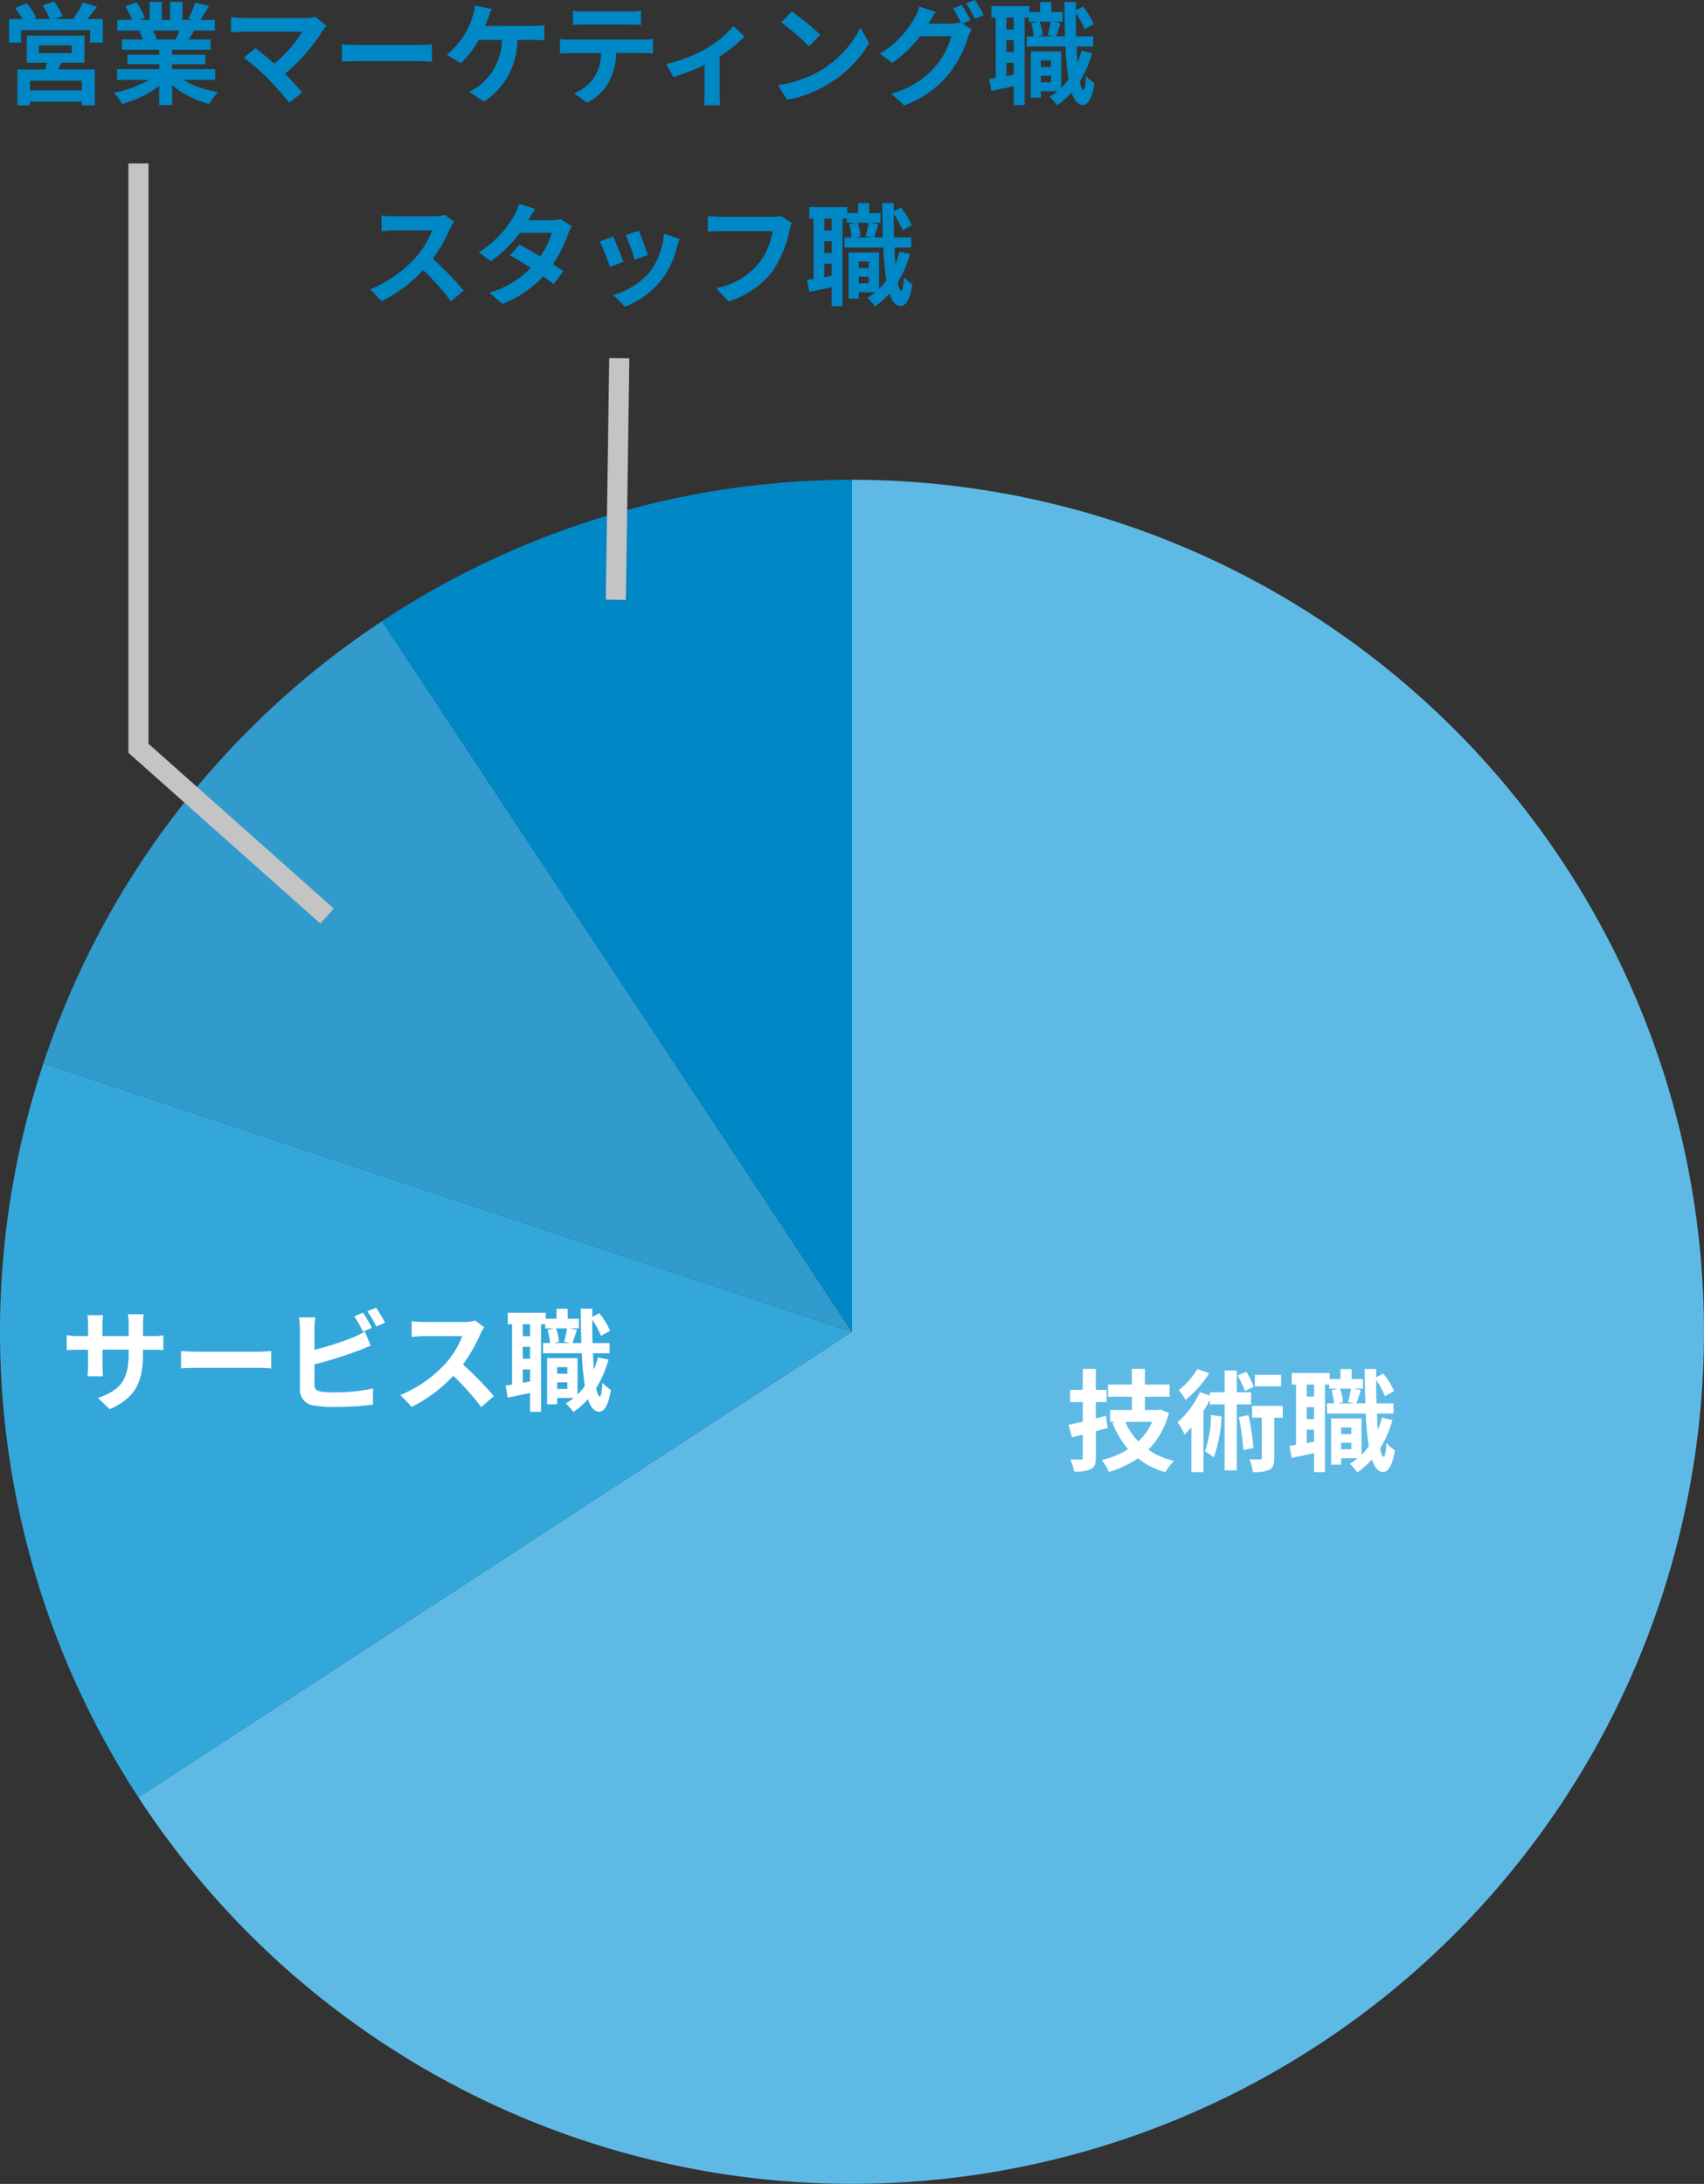
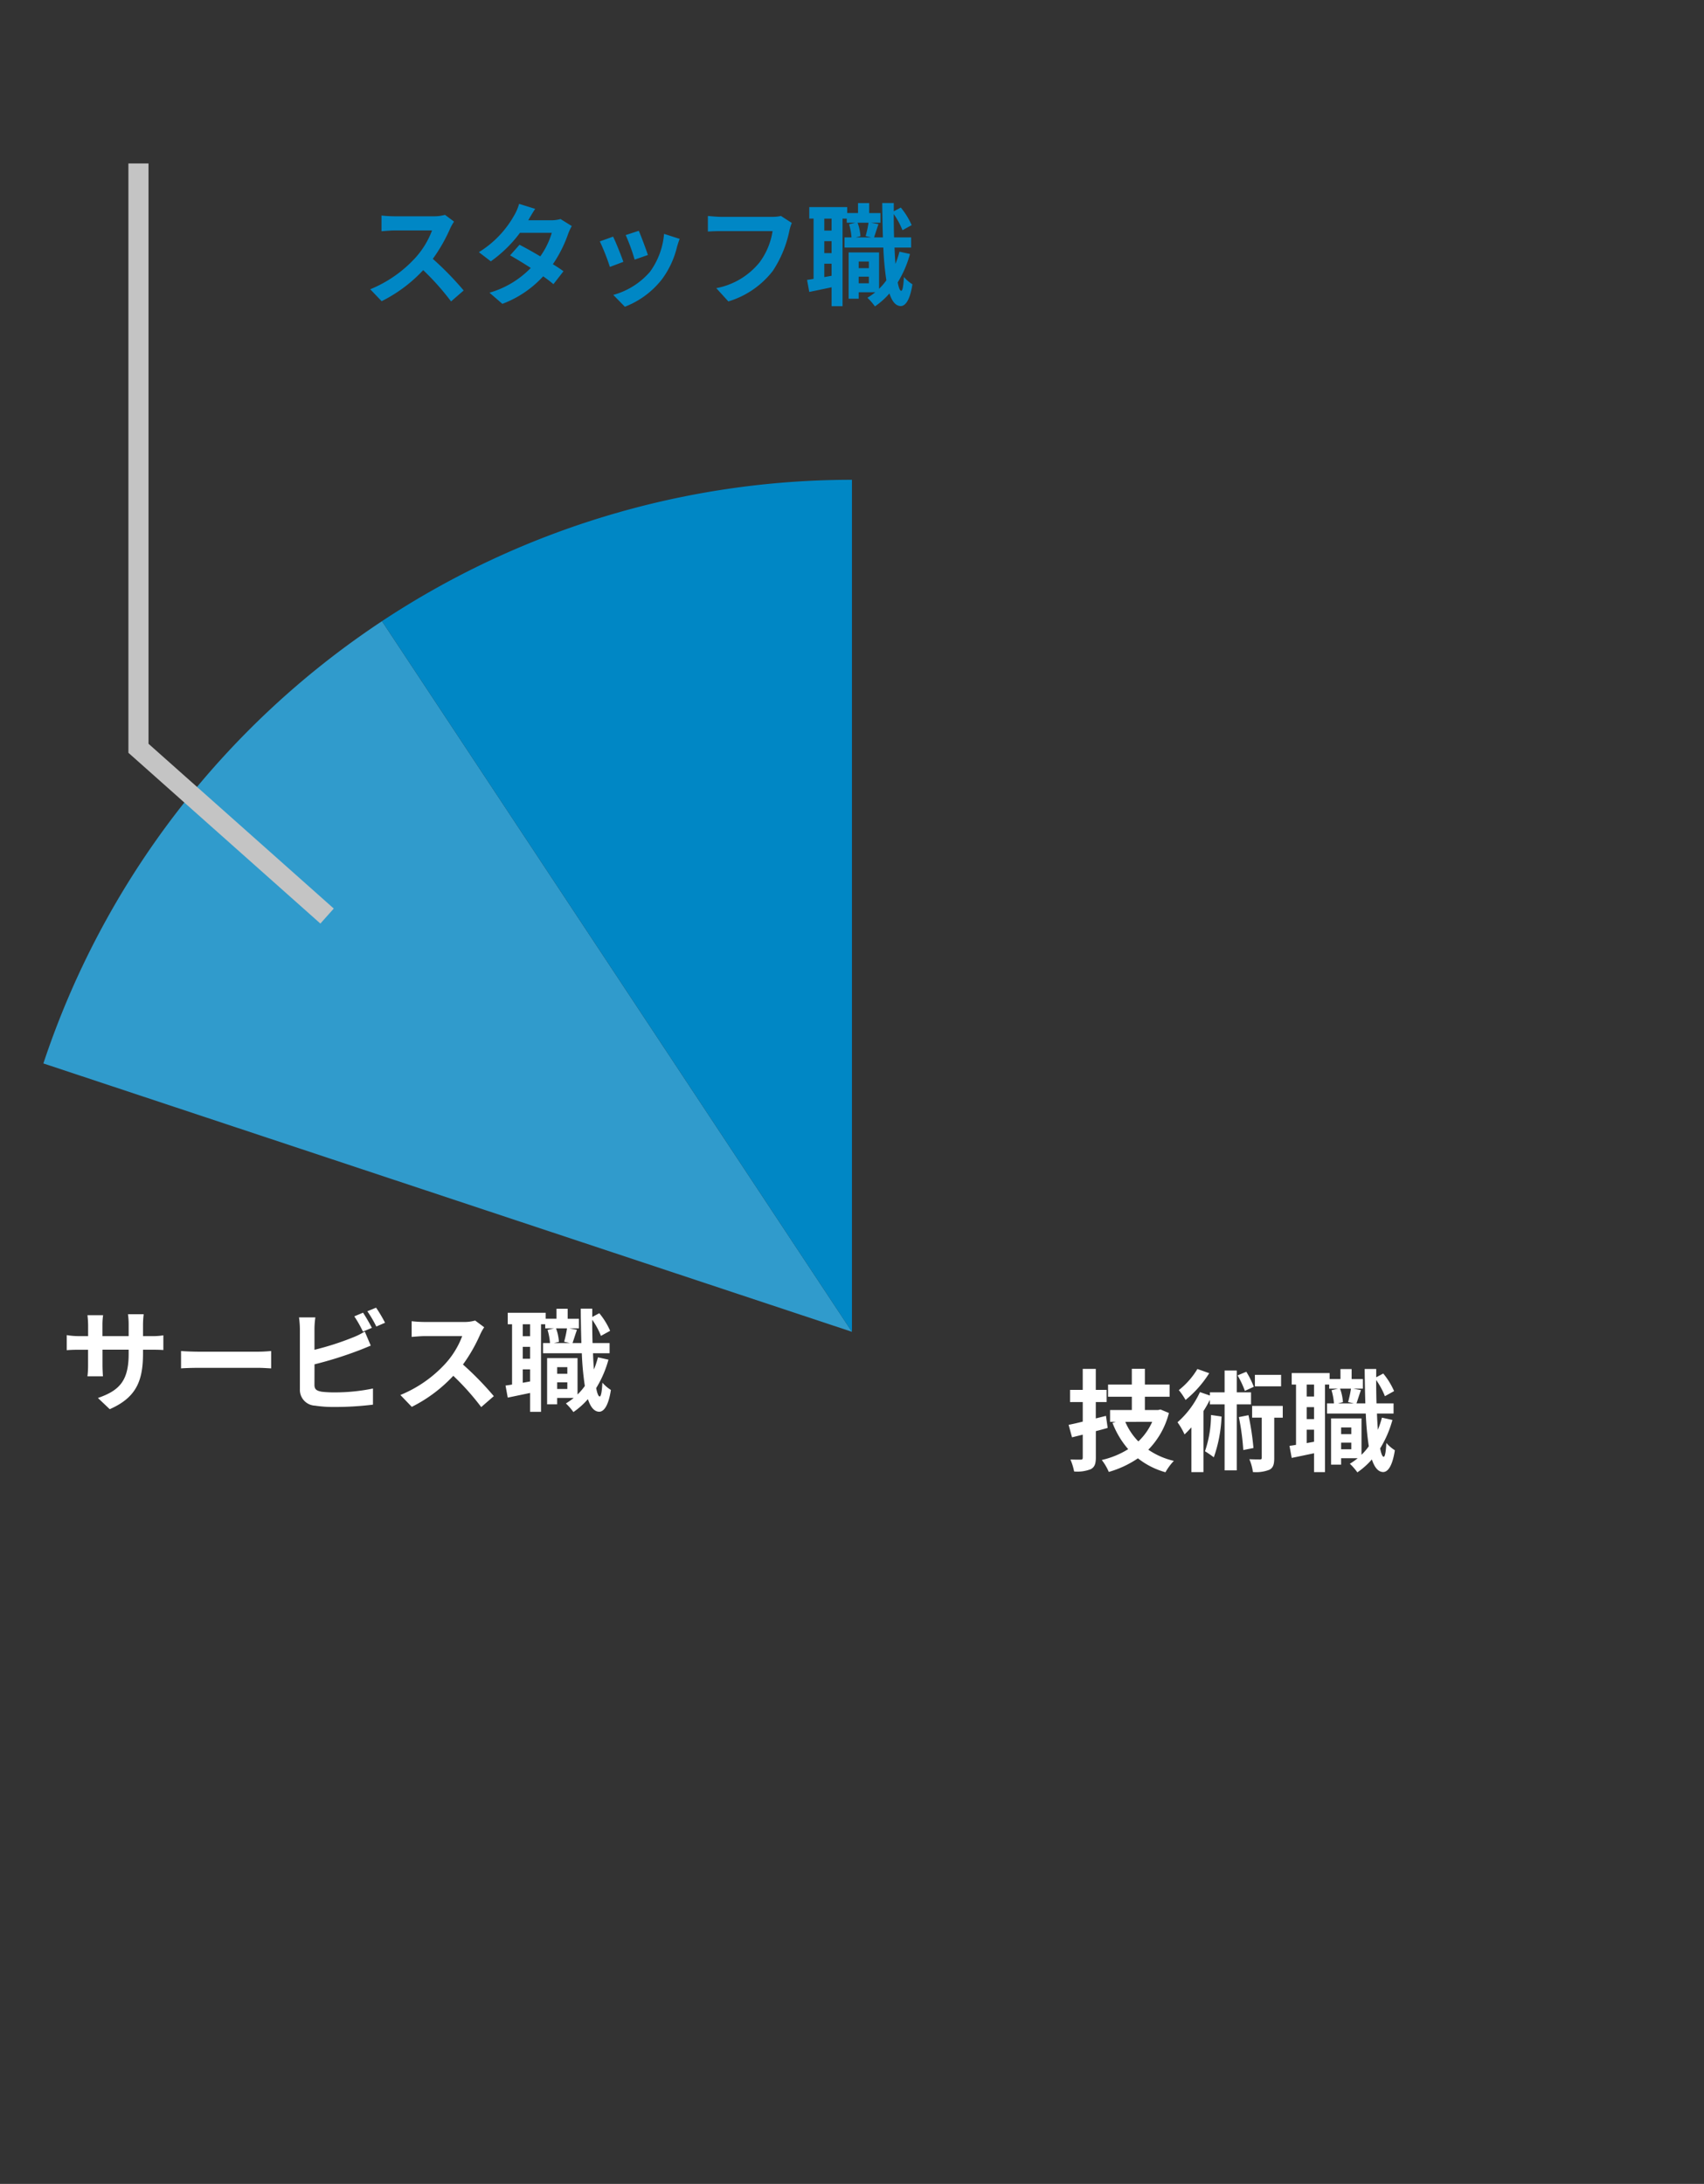
<svg xmlns="http://www.w3.org/2000/svg" width="169.539" height="217.273" viewBox="0 0 169.539 217.273">
  <rect x="0" y="0" width="169.539" height="217.273" fill="#333333" stroke="none" />
  <g transform="translate(6744.001 -7490.266)">
-     <path d="M-54.636-150a84.765,84.765,0,0,1,83.2,68.533,84.765,84.765,0,0,1-51.333,94.78A84.765,84.765,0,0,1-125.629-18.92l70.993-46.315Z" transform="translate(-6604.599 7688)" fill="#5ebae5" />
-     <path d="M-136.228,25.767a84.765,84.765,0,0,1-9.457-73.015l80.45,26.7Z" transform="translate(-6594 7643.313)" fill="#34a7da" />
    <path d="M-142.364-81.111a84.765,84.765,0,0,1,33.69-44l46.76,70.7Z" transform="translate(-6597.321 7677.176)" fill="#309bcc" />
    <path d="M-82.747-135.936A84.765,84.765,0,0,1-35.987-150v84.765Z" transform="translate(-6623.249 7688)" fill="#0087c5" />
    <path d="M4.037-4.642l-1.012.253V-6.017H4.1v-1.21H3.025v-2.09h-1.3v2.09H.462v1.21H1.727V-4.07c-.528.132-1,.242-1.408.319L.66-2.508l1.067-.264V-.506c0,.165-.044.22-.209.22C1.375-.286.924-.286.5-.3A5.688,5.688,0,0,1,.869.891,3.662,3.662,0,0,0,2.53.66c.374-.209.5-.517.5-1.155V-3.124c.4-.1.792-.209,1.177-.319Zm4.6.594A6.13,6.13,0,0,1,7.26-2.1a6.287,6.287,0,0,1-1.3-1.947ZM9.46-5.28l-.231.055H7.909v-1.32h2.464v-1.21H7.909V-9.328h-1.3v1.573H4.246v1.21H6.611v1.32H4.444v1.177h.572l-.33.1A8.711,8.711,0,0,0,6.248-1.331,8.482,8.482,0,0,1,3.619-.253a5.372,5.372,0,0,1,.7,1.188A10.13,10.13,0,0,0,7.216-.418,7.84,7.84,0,0,0,9.955.968a5.693,5.693,0,0,1,.836-1.133A7.43,7.43,0,0,1,8.25-1.276,8.043,8.043,0,0,0,10.3-4.928Zm12-3.443H18.854v1.144h2.607ZM18.744-7.535A8.608,8.608,0,0,0,18-9.031l-.869.363a9.064,9.064,0,0,1,.726,1.54Zm-5.61-1.771a7.707,7.707,0,0,1-1.848,2.1,6.98,6.98,0,0,1,.671.979,10.942,10.942,0,0,0,2.354-2.662ZM14.487-4.73a11.049,11.049,0,0,1-.6,3.608,9.451,9.451,0,0,1,.88.605,13.8,13.8,0,0,0,.77-4.059Zm3.982-1.056v-1.2H17.05V-9.152H15.84v2.167H14.377v.319l-.99-.341a8.98,8.98,0,0,1-2.233,3,6.882,6.882,0,0,1,.7,1.21c.231-.209.451-.451.682-.7V.957h1.2V-5.115a12.719,12.719,0,0,0,.638-1.122v.451H15.84V.781h1.21V-5.786Zm-1.21,1.265a23.9,23.9,0,0,1,.44,3.278l1.012-.2a26.27,26.27,0,0,0-.495-3.267Zm4.367-1.111H18.579v1.166h.957V-.484c0,.143-.044.176-.187.176s-.594,0-1.045-.022A4.829,4.829,0,0,1,18.656.946a3.618,3.618,0,0,0,1.65-.231c.385-.209.473-.561.473-1.177v-4h.847ZM27.434-1.32v-.66h1.012v.66Zm1.012-2.167v.66H27.434v-.66Zm-.033-3.861a10.59,10.59,0,0,1-.286,1.331l.572.132H27.115l.5-.121a4.9,4.9,0,0,0-.286-1.342Zm-3.674.781h-.726V-7.755h.726Zm-.726,4.631V-3.267h.726v1.2Zm.726-2.387h-.726V-5.511h.726Zm6.754-.143a10.383,10.383,0,0,1-.4,1.21Q31.031-4,31-4.873h1.65V-5.885H30.954c-.022-.737-.033-1.507-.033-2.321A7.544,7.544,0,0,1,31.79-6.6l.913-.506a7.325,7.325,0,0,0-1.078-1.749l-.7.374v-.825H29.777c.011,1.221.033,2.365.066,3.421h-.88c.121-.352.275-.847.44-1.32l-.748-.143H29.6v-.957H28.479V-9.3H27.368v.99H26.29V-8.9H22.517v1.144h.429V-1.76c-.231.044-.451.077-.649.1l.22,1.2c.66-.132,1.441-.3,2.222-.462V.957h1.089V-7.755h.418v.407h.869l-.638.154a5.908,5.908,0,0,1,.242,1.309h-.693v1.012h3.861a29.119,29.119,0,0,0,.3,3.256,6.007,6.007,0,0,1-.726.847V-4.389H26.433v4.6h1V-.429h1.65a6.623,6.623,0,0,1-.781.55,5.879,5.879,0,0,1,.748.858A7.6,7.6,0,0,0,30.492-.308c.264.8.627,1.243,1.122,1.254.374,0,.891-.385,1.166-2.167a3.826,3.826,0,0,1-.847-.726c-.044.869-.132,1.375-.264,1.375s-.253-.308-.352-.836a10.813,10.813,0,0,0,1.221-2.827Z" transform="translate(-6638 7635.77)" fill="#fff" />
    <path d="M8.228-6.578V-7.733a9.459,9.459,0,0,1,.066-1.023H6.732A7.259,7.259,0,0,1,6.8-7.733v1.155H4.191V-7.656a6.777,6.777,0,0,1,.066-1H2.7a8.935,8.935,0,0,1,.066.99v1.089H1.826a7.273,7.273,0,0,1-1.188-.1v1.5c.242-.022.638-.044,1.188-.044h.935v1.5A8.9,8.9,0,0,1,2.7-2.574h1.54c-.011-.22-.044-.671-.044-1.155v-1.5H6.8v.418c0,2.7-.935,3.652-3.058,4.389L4.917.693C7.568-.473,8.228-2.134,8.228-4.862v-.363h.814c.583,0,.968.011,1.21.033V-6.655a6.518,6.518,0,0,1-1.21.077Zm3.784,3.212c.407-.033,1.144-.055,1.771-.055H19.69c.462,0,1.023.044,1.287.055V-5.093c-.286.022-.781.066-1.287.066H13.783c-.572,0-1.375-.033-1.771-.066ZM31-7.4c-.209-.407-.605-1.1-.88-1.507l-.869.363a12.186,12.186,0,0,1,.858,1.518Zm-5.709,3.63A37.969,37.969,0,0,0,29.6-5.115c.363-.132.858-.341,1.287-.517l-.594-1.4a7.114,7.114,0,0,1-1.2.594,27.741,27.741,0,0,1-3.806,1.221V-7.293a8.394,8.394,0,0,1,.088-1.144H23.749a9.255,9.255,0,0,1,.088,1.144V-1.3A1.571,1.571,0,0,0,25.344.341a12.073,12.073,0,0,0,1.848.132A31.258,31.258,0,0,0,31.108.242V-1.364a18.635,18.635,0,0,1-3.828.385A10.288,10.288,0,0,1,26-1.045c-.495-.1-.715-.22-.715-.693Zm5.258-5.28a11.662,11.662,0,0,1,.891,1.518l.869-.374a13.7,13.7,0,0,0-.891-1.5Zm10.725.924a3.971,3.971,0,0,1-1.144.143H36.256a12.289,12.289,0,0,1-1.3-.077V-6.5c.231-.011.836-.077,1.3-.077h3.729a8.523,8.523,0,0,1-1.639,2.7,12.462,12.462,0,0,1-4.51,3.157L34.969.462A14.49,14.49,0,0,0,39.1-2.629,25.084,25.084,0,0,1,41.877.484L43.131-.605a30.923,30.923,0,0,0-3.069-3.146,16.173,16.173,0,0,0,1.727-3.025,5.2,5.2,0,0,1,.385-.682ZM49.434-1.32v-.66h1.012v.66Zm1.012-2.167v.66H49.434v-.66Zm-.033-3.861a10.59,10.59,0,0,1-.286,1.331l.572.132H49.115l.495-.121a4.9,4.9,0,0,0-.286-1.342Zm-3.674.781h-.726V-7.755h.726Zm-.726,4.631V-3.267h.726v1.2Zm.726-2.387h-.726V-5.511h.726Zm6.754-.143a10.383,10.383,0,0,1-.4,1.21Q53.031-4,53-4.873h1.65V-5.885H52.954c-.022-.737-.033-1.507-.033-2.321A7.544,7.544,0,0,1,53.79-6.6l.913-.506a7.325,7.325,0,0,0-1.078-1.749l-.7.374v-.825H51.777c.011,1.221.033,2.365.066,3.421h-.88c.121-.352.275-.847.44-1.32l-.748-.143H51.6v-.957H50.479V-9.3H49.368v.99H48.29V-8.9H44.517v1.144h.429V-1.76c-.231.044-.451.077-.649.1l.22,1.2c.66-.132,1.441-.3,2.222-.462V.957h1.089V-7.755h.418v.407h.869l-.638.154a5.908,5.908,0,0,1,.242,1.309h-.693v1.012h3.861a29.12,29.12,0,0,0,.3,3.256,6.007,6.007,0,0,1-.726.847V-4.389H48.433v4.6h1V-.429h1.65a6.623,6.623,0,0,1-.781.55,5.879,5.879,0,0,1,.748.858A7.6,7.6,0,0,0,52.492-.308c.264.8.627,1.243,1.122,1.254.374,0,.891-.385,1.166-2.167a3.826,3.826,0,0,1-.847-.726c-.044.869-.132,1.375-.264,1.375s-.253-.308-.352-.836a10.813,10.813,0,0,0,1.221-2.827Z" transform="translate(-6738 7629.77)" fill="#fff" />
-     <path d="M8.14-.517H2.981v-.957H8.14ZM3.872-4.994H7.139v.77H3.872ZM8.4-3.267V-5.962H2.662v2.695h2c-.044.22-.11.451-.165.671H1.738V.979H2.981V.616H8.14V.979h1.3V-2.6H5.8c.1-.209.2-.429.286-.671ZM8.69-7.612c.308-.363.638-.8.957-1.221l-1.408-.44A8.54,8.54,0,0,1,7.26-7.612h-1.8l.77-.286A7.4,7.4,0,0,0,5.39-9.35l-1.144.385a8.981,8.981,0,0,1,.715,1.353H3.267l.352-.154A7.1,7.1,0,0,0,2.64-9.174L1.507-8.69a9.734,9.734,0,0,1,.726,1.078H.9v2.343H2.09V-6.5H8.965v1.232H10.23V-7.612Zm9.163,1.155c-.121.3-.253.616-.385.88H15.411L15.6-5.61a5.418,5.418,0,0,0-.374-.847Zm3.553,4.906V-2.629H17.127v-.484h3.3v-.946h-3.3v-.495h3.817V-5.577H18.788c.165-.264.341-.561.517-.88h2.068V-7.524h-1.43c.253-.385.55-.88.858-1.386l-1.375-.33a8.861,8.861,0,0,1-.693,1.595l.4.121H18.15V-9.317H16.918v1.793H16.1V-9.317H14.883v1.793h-1l.539-.2a8.323,8.323,0,0,0-.836-1.551l-1.122.385a9.86,9.86,0,0,1,.682,1.364H11.671v1.067h2.3l-.132.022a4.943,4.943,0,0,1,.374.858h-2.09v1.023H15.84v.495H12.672v.946H15.84v.484h-4.2v1.078H14.8A11.557,11.557,0,0,1,11.319-.264,6.1,6.1,0,0,1,12.155.825,10.434,10.434,0,0,0,15.84-.957V.957h1.287v-1.98a9.39,9.39,0,0,0,3.7,1.859A6.153,6.153,0,0,1,21.7-.352a9.827,9.827,0,0,1-3.487-1.2Zm9.977-6.281a3.553,3.553,0,0,1-1.023.121H24.255a10.562,10.562,0,0,1-1.265-.1v1.54c.231-.022.825-.077,1.265-.077h5.819A12.209,12.209,0,0,1,27.28-3.179c-.693-.605-1.419-1.2-1.859-1.529l-1.166.935a23.4,23.4,0,0,1,2.42,2.112,30.564,30.564,0,0,1,2.1,2.376L30.063-.308c-.429-.517-1.078-1.232-1.7-1.859a18.327,18.327,0,0,0,3.751-4.3,2.994,2.994,0,0,1,.374-.462Zm2.629,4.466c.407-.033,1.144-.055,1.771-.055H41.69c.462,0,1.023.044,1.287.055V-5.093c-.286.022-.781.066-1.287.066H35.783c-.572,0-1.375-.033-1.771-.066ZM48.268-6.919c.121-.286.22-.572.308-.8s.231-.616.352-.891l-1.694-.341A4.321,4.321,0,0,1,47-7.821a6.913,6.913,0,0,1-.638,1.5,8.424,8.424,0,0,1-1.9,2.266l1.386.836a9.019,9.019,0,0,0,1.771-2.31H49.94A5.861,5.861,0,0,1,47.7-1a4.1,4.1,0,0,1-1.045.616l1.485.99a7.27,7.27,0,0,0,3.333-6.138h1.54a11.37,11.37,0,0,1,1.144.044V-7a7.213,7.213,0,0,1-1.144.077ZM62.59-7.062c.385,0,.8.022,1.188.044V-8.437a8.618,8.618,0,0,1-1.188.077H58.168A8.2,8.2,0,0,1,57-8.437v1.419c.33-.022.792-.044,1.177-.044ZM56.771-5.555c-.341,0-.726-.033-1.056-.066V-4.18c.308-.022.737-.044,1.056-.044H59.8a4.727,4.727,0,0,1-.682,2.431A4.569,4.569,0,0,1,57.123-.22L58.41.715A5.278,5.278,0,0,0,60.621-1.4a6.978,6.978,0,0,0,.7-2.827h2.651c.308,0,.726.011,1,.033v-1.43a8.464,8.464,0,0,1-1,.066ZM72.974-6.9a10.949,10.949,0,0,1-2.827,2.288,14.691,14.691,0,0,1-3.883,1.485L67-1.848a20.606,20.606,0,0,0,3.1-1.2V-.22A11.5,11.5,0,0,1,70.048.968h1.628A6.124,6.124,0,0,1,71.6-.22V-3.883a13.726,13.726,0,0,0,2.475-1.991Zm5.8-1.463-1.034,1.1a22.871,22.871,0,0,1,2.75,2.376l1.122-1.155A23.1,23.1,0,0,0,78.771-8.36ZM77.4-1.034,78.32.418A11.913,11.913,0,0,0,82.4-1.133a11.7,11.7,0,0,0,4.07-4.07l-.858-1.551a10.431,10.431,0,0,1-4,4.279A11.338,11.338,0,0,1,77.4-1.034ZM96.558-7.5a16.106,16.106,0,0,0-.869-1.507l-.869.352a12.756,12.756,0,0,1,.8,1.419l-.077-.044a3.465,3.465,0,0,1-.957.132H92.378l.033-.055c.132-.242.418-.737.682-1.122l-1.617-.528a4.809,4.809,0,0,1-.5,1.155,9.412,9.412,0,0,1-3.432,3.531l1.232.924a12.077,12.077,0,0,0,2.772-2.662h3.1a7.781,7.781,0,0,1-1.562,2.992A8.8,8.8,0,0,1,88.66-.187l1.3,1.166a10.245,10.245,0,0,0,4.433-3.113,11.1,11.1,0,0,0,1.925-3.674,4.661,4.661,0,0,1,.363-.781l-.935-.572Zm-.44-1.65A10.469,10.469,0,0,1,97-7.634l.88-.374a15.706,15.706,0,0,0-.891-1.5Zm7.436,7.832v-.66h1.012v.66Zm1.012-2.167v.66h-1.012v-.66Zm-.033-3.861a10.59,10.59,0,0,1-.286,1.331l.572.132h-1.584l.5-.121a4.9,4.9,0,0,0-.286-1.342Zm-3.674.781h-.726V-7.755h.726Zm-.726,4.631V-3.267h.726v1.2Zm.726-2.387h-.726V-5.511h.726Zm6.754-.143a10.383,10.383,0,0,1-.4,1.21q-.066-.742-.1-1.617h1.65V-5.885h-1.694c-.022-.737-.033-1.507-.033-2.321A7.544,7.544,0,0,1,107.91-6.6l.913-.506a7.326,7.326,0,0,0-1.078-1.749l-.7.374v-.825H105.9c.011,1.221.033,2.365.066,3.421h-.88c.121-.352.275-.847.44-1.32l-.748-.143h.946v-.957H104.6V-9.3h-1.111v.99H102.41V-8.9H98.637v1.144h.429V-1.76c-.231.044-.451.077-.649.1l.22,1.2c.66-.132,1.441-.3,2.222-.462V.957h1.089V-7.755h.418v.407h.869l-.638.154a5.908,5.908,0,0,1,.242,1.309h-.693v1.012h3.861a29.12,29.12,0,0,0,.3,3.256,6.007,6.007,0,0,1-.726.847V-4.389h-3.025v4.6h1V-.429h1.65a6.623,6.623,0,0,1-.781.55,5.879,5.879,0,0,1,.748.858,7.6,7.6,0,0,0,1.441-1.287c.264.8.627,1.243,1.122,1.254.374,0,.891-.385,1.166-2.167a3.826,3.826,0,0,1-.847-.726c-.044.869-.132,1.375-.264,1.375s-.253-.308-.352-.836a10.813,10.813,0,0,0,1.221-2.827Z" transform="translate(-6744 7499.77)" fill="#0087c5" />
    <path d="M8.272-8.129a3.971,3.971,0,0,1-1.144.143H3.256a12.289,12.289,0,0,1-1.3-.077V-6.5c.231-.011.836-.077,1.3-.077H6.985a8.523,8.523,0,0,1-1.639,2.7A12.462,12.462,0,0,1,.836-.726L1.969.462A14.49,14.49,0,0,0,6.105-2.629,25.084,25.084,0,0,1,8.877.484L10.131-.605A30.924,30.924,0,0,0,7.062-3.751,16.173,16.173,0,0,0,8.789-6.776a5.2,5.2,0,0,1,.385-.682Zm11.5.418a3.493,3.493,0,0,1-.957.121H16.555l.011-.011c.132-.231.418-.737.682-1.122l-1.6-.5a4.867,4.867,0,0,1-.495,1.155,10.069,10.069,0,0,1-3.509,3.652l1.188.913a12.945,12.945,0,0,0,2.9-2.838H18.9a8.012,8.012,0,0,1-1.144,2.343c-.737-.44-1.485-.858-2.068-1.155L14.751-4.1c.561.319,1.309.77,2.057,1.254A9.3,9.3,0,0,1,12.7-.385L13.981.726A10.5,10.5,0,0,0,18.04-2.013a12.738,12.738,0,0,1,1.023.781l1-1.287c-.275-.2-.649-.451-1.056-.7a12.662,12.662,0,0,0,1.518-3.014,5.175,5.175,0,0,1,.363-.781Zm7.788,1.166-1.309.429a18.322,18.322,0,0,1,.891,2.442l1.32-.462C28.3-4.642,27.764-6.072,27.555-6.545Zm2.508.308a7.414,7.414,0,0,1-1.4,3.773,7.4,7.4,0,0,1-3.652,2.3l1.155,1.177a8.59,8.59,0,0,0,3.685-2.728,8.87,8.87,0,0,0,1.5-3.223c.066-.22.132-.451.264-.8ZM25-5.962l-1.32.473a22.218,22.218,0,0,1,1,2.541l1.342-.506C25.806-4.07,25.278-5.4,25-5.962ZM41.7-8.019a3.687,3.687,0,0,1-.869.088H35.75c-.363,0-.99-.055-1.32-.088v1.551c.286-.022.814-.044,1.309-.044h5.126a6.963,6.963,0,0,1-1.287,3.1A7.256,7.256,0,0,1,35.266-.836l1.2,1.32a8.8,8.8,0,0,0,4.422-3.036,11.3,11.3,0,0,0,1.65-4,4.48,4.48,0,0,1,.242-.77Zm7.733,6.7v-.66h1.012v.66Zm1.012-2.167v.66H49.434v-.66Zm-.033-3.861a10.59,10.59,0,0,1-.286,1.331l.572.132H49.115l.495-.121a4.9,4.9,0,0,0-.286-1.342Zm-3.674.781h-.726V-7.755h.726Zm-.726,4.631V-3.267h.726v1.2Zm.726-2.387h-.726V-5.511h.726Zm6.754-.143a10.383,10.383,0,0,1-.4,1.21Q53.031-4,53-4.873h1.65V-5.885H52.954c-.022-.737-.033-1.507-.033-2.321A7.544,7.544,0,0,1,53.79-6.6l.913-.506a7.325,7.325,0,0,0-1.078-1.749l-.7.374v-.825H51.777c.011,1.221.033,2.365.066,3.421h-.88c.121-.352.275-.847.44-1.32l-.748-.143H51.6v-.957H50.479V-9.3H49.368v.99H48.29V-8.9H44.517v1.144h.429V-1.76c-.231.044-.451.077-.649.1l.22,1.2c.66-.132,1.441-.3,2.222-.462V.957h1.089V-7.755h.418v.407h.869l-.638.154a5.908,5.908,0,0,1,.242,1.309h-.693v1.012h3.861a29.12,29.12,0,0,0,.3,3.256,6.007,6.007,0,0,1-.726.847V-4.389H48.433v4.6h1V-.429h1.65a6.623,6.623,0,0,1-.781.55,5.879,5.879,0,0,1,.748.858A7.6,7.6,0,0,0,52.492-.308c.264.8.627,1.243,1.122,1.254.374,0,.891-.385,1.166-2.167a3.826,3.826,0,0,1-.847-.726c-.044.869-.132,1.375-.264,1.375s-.253-.308-.352-.836a10.813,10.813,0,0,0,1.221-2.827Z" transform="translate(-6708 7519.77)" fill="#0087c5" />
    <path d="M-6712.125,7582.149l-19.1-16.989v-58.631h2v57.734l18.433,16.393Z" fill="#c4c4c4" />
-     <path d="M-6681.73,7544.418l-2-.028.345-24.032,2,.028Z" transform="translate(0 5.532)" fill="#c4c4c4" />
  </g>
</svg>